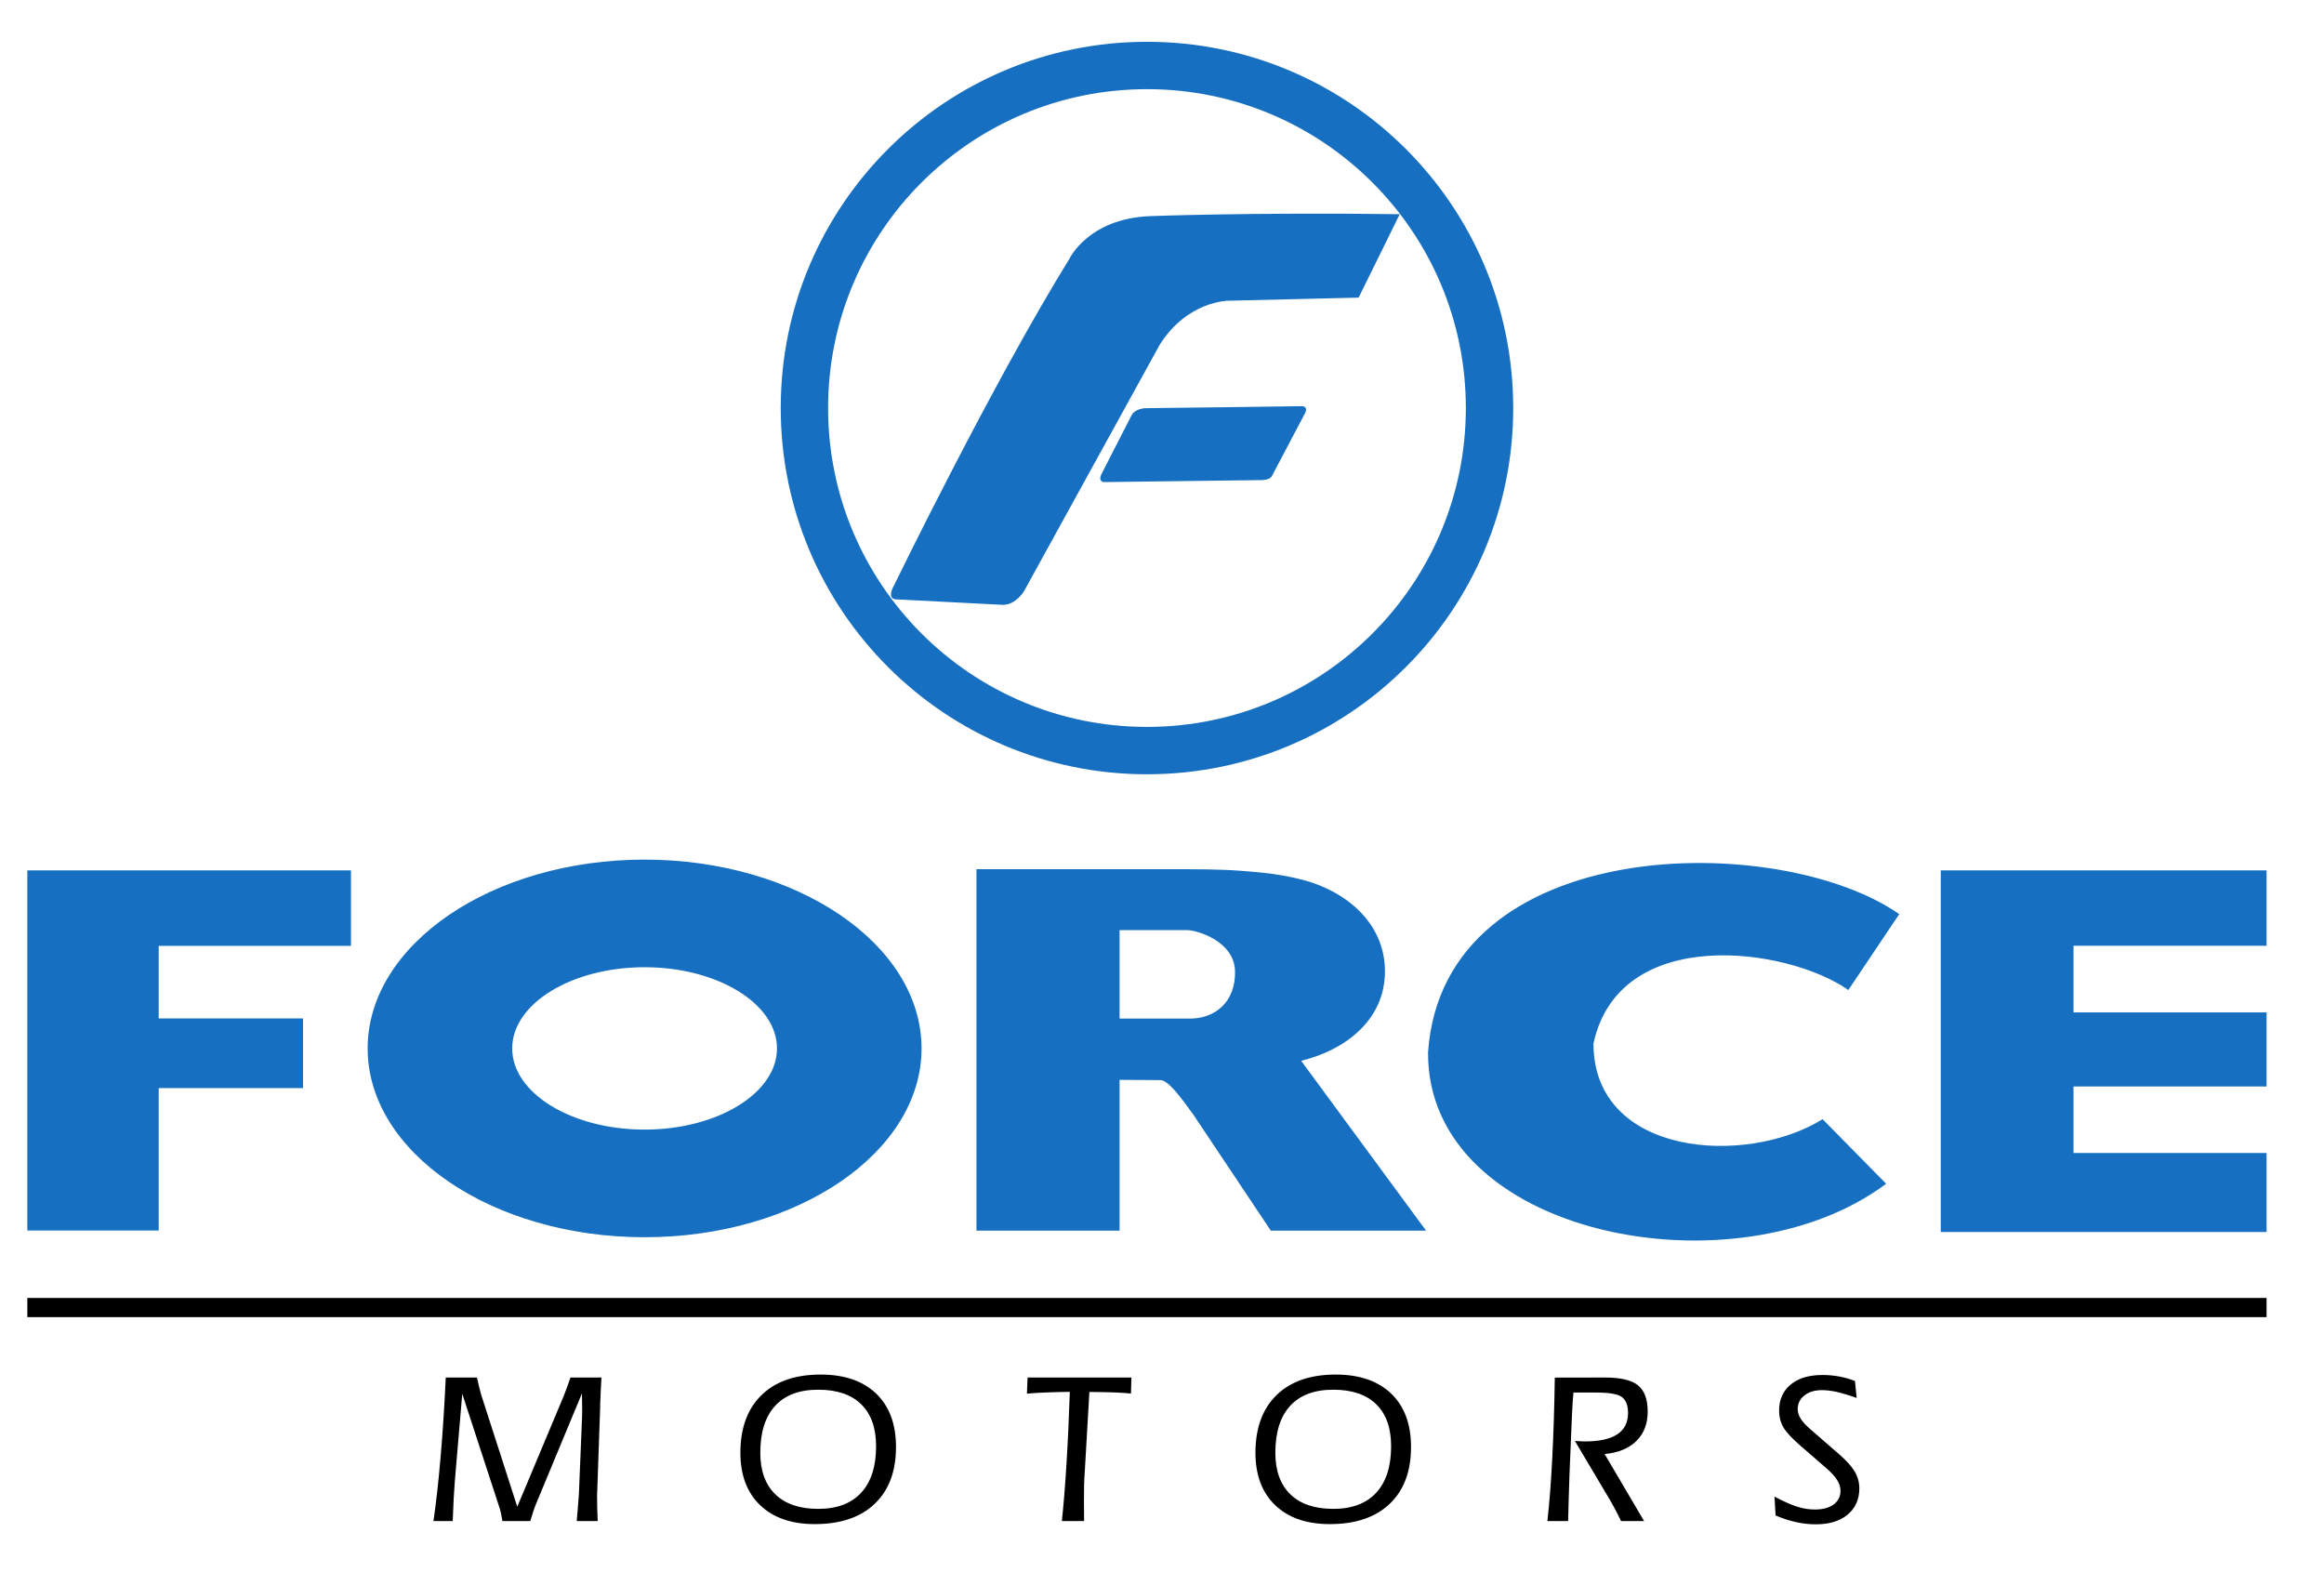
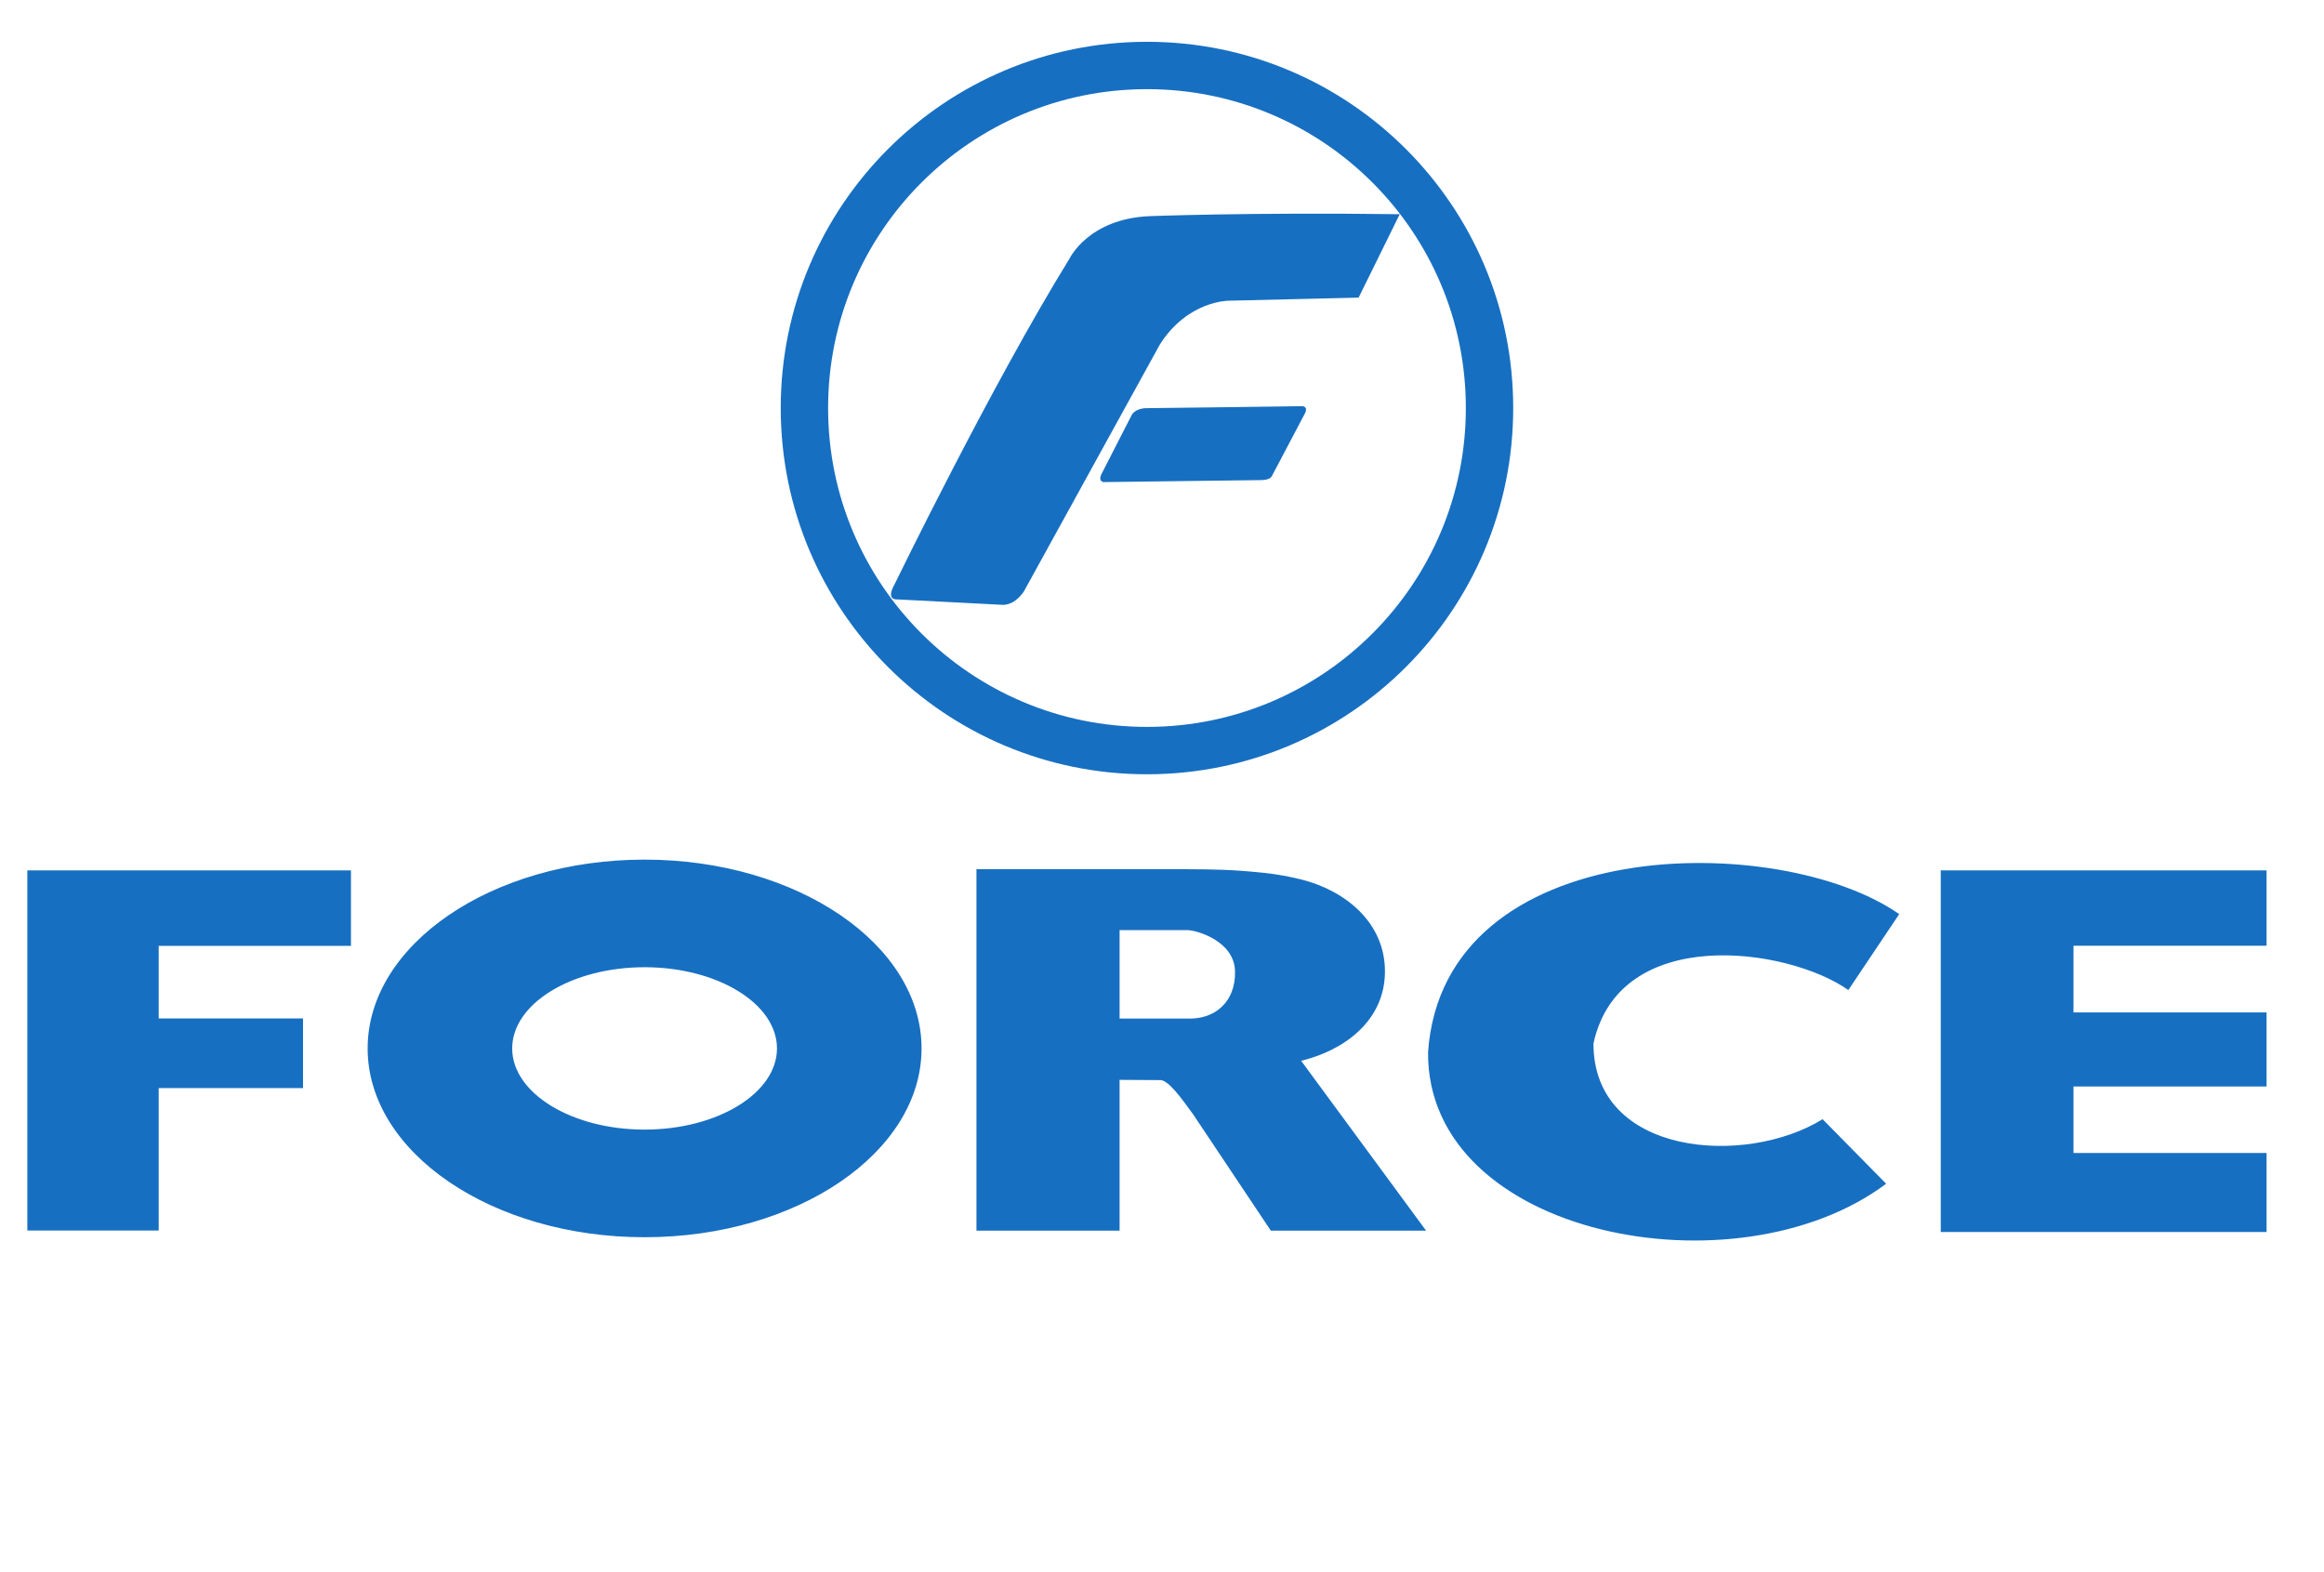
<svg xmlns="http://www.w3.org/2000/svg" version="1.1" width="121.429" height="82.143" id="svg8649">
  <defs id="defs8651">
    <linearGradient x1="0" y1="0" x2="1" y2="0" id="linearGradient8807" gradientUnits="userSpaceOnUse" gradientTransform="matrix(0,-30.757,302.416,0,30.562,578.295)" spreadMethod="pad">
      <stop id="stop8809" style="stop-color:#0994dc;stop-opacity:1" offset="0" />
      <stop id="stop8811" style="stop-color:#2e3192;stop-opacity:1" offset="0.82" />
      <stop id="stop8813" style="stop-color:#0994dc;stop-opacity:1" offset="1" />
    </linearGradient>
    <clipPath id="clipPath8769">
-       <path d="m -11.339,606.614 864.567,0 0,-182.006 -864.567,0 0,182.006 z" id="path8771" />
-     </clipPath>
+       </clipPath>
    <clipPath id="clipPath8703">
      <path d="m 670.669,204.25 9.769,0 0,16.463 -9.769,0 0,-16.463 z" id="path8705" />
    </clipPath>
    <clipPath id="clipPath8691">
      <path d="m 270.269,403.982 c 8.511,-16.727 25.062,-33.405 32.031,-53.3 -0.135,-9.444 27.78,-44.816 19.732,-43.819 -20.877,0 -38.907,0.256 -58.938,0.256 -22.97,0 -73.841,-12.397 -44.076,27.675 14.209,19.129 23.221,69.445 51.251,69.188" id="path8693" />
    </clipPath>
    <clipPath id="clipPath8679">
      <path d="m -11.339,606.614 864.567,0 0,-617.953 -864.567,0 0,617.953 z" id="path8681" />
    </clipPath>
  </defs>
  <g transform="translate(-429.357,-192.163)" id="layer1">
    <g transform="matrix(1.25,0,0,-1.25,-176.181,904.409)" id="g8665">
      <g transform="translate(542.939,560.843)" id="g8781">
        <path d="m 0,0 -1.718,-3.486 -5.447,-0.13 c 0,0 -1.702,0 -2.863,-1.833 l -5.677,-10.308 c 0,0 -0.327,-0.556 -0.867,-0.572 l -4.45,0.229 c 0,0 -0.474,-0.05 -0.098,0.621 0,0 4.056,8.346 7.312,13.614 0,0 0.788,1.68 3.36,1.784 0,0 4.185,0.164 10.448,0.081 z m -12.48,-10.886 1.285,2.509 c 0,0 0.146,0.27 0.623,0.27 0.476,0 6.47,0.083 6.47,0.083 0,0 0.29,0.02 0.145,-0.291 l -1.389,-2.634 c 0,0 -0.062,-0.165 -0.457,-0.165 l -6.574,-0.083 c 0,0 -0.228,0.021 -0.103,0.311 z m 17.224,2.785 c 0,-8.455 -6.854,-15.309 -15.309,-15.309 -8.455,0 -15.309,6.854 -15.309,15.309 0,8.454 6.854,15.308 15.309,15.308 8.455,0 15.309,-6.854 15.309,-15.308 z m -1.98,0 c 0,-7.361 -5.967,-13.329 -13.329,-13.329 -7.361,0 -13.329,5.968 -13.329,13.329 0,7.361 5.968,13.328 13.329,13.328 7.362,0 13.329,-5.967 13.329,-13.328" id="path8783" style="fill:#176fc1;fill-opacity:1;fill-rule:evenodd;stroke:none" />
      </g>
      <g transform="translate(505.429,506.219)" id="g8785">
-         <path d="M 0,0 C -0.018,0.118 -0.037,0.231 -0.062,0.341 -0.086,0.45 -0.113,0.55 -0.147,0.642 L -1.676,5.318 -1.986,1.676 C -2.001,1.493 -2.016,1.256 -2.033,0.965 -2.049,0.672 -2.063,0.35 -2.075,0 L -2.88,0 c 0.109,0.746 0.209,1.632 0.297,2.659 0.089,1.027 0.161,2.14 0.217,3.34 l 1.304,0 C -1.031,5.866 -1.003,5.741 -0.975,5.623 -0.947,5.505 -0.918,5.395 -0.889,5.291 L 0.624,0.598 2.508,5.092 c 0.059,0.142 0.117,0.286 0.172,0.436 0.056,0.15 0.112,0.307 0.165,0.471 l 1.296,0 C 4.122,5.693 4.107,5.339 4.092,4.942 4.089,4.853 4.088,4.791 4.088,4.756 L 3.969,1.332 C 3.969,1.305 3.967,1.267 3.964,1.217 3.961,1.167 3.959,1.13 3.959,1.105 3.959,0.916 3.961,0.731 3.965,0.547 3.97,0.363 3.978,0.18 3.985,0 L 3.109,0 c 0.018,0.222 0.035,0.43 0.052,0.626 0.016,0.195 0.028,0.356 0.037,0.479 l 0.115,2.788 c 0.009,0.181 0.015,0.33 0.018,0.45 0.003,0.119 0.005,0.234 0.005,0.342 0,0.068 -0.002,0.174 -0.005,0.319 C 3.328,5.147 3.327,5.259 3.327,5.336 L 1.412,0.726 C 1.373,0.634 1.333,0.527 1.294,0.405 1.255,0.282 1.213,0.148 1.167,0 L 0,0 z m 10.782,2.854 c 0,-0.752 0.21,-1.332 0.629,-1.737 0.418,-0.406 1.016,-0.608 1.792,-0.608 0.781,0 1.38,0.225 1.795,0.675 0.416,0.45 0.624,1.098 0.624,1.943 0,0.764 -0.208,1.35 -0.624,1.755 -0.415,0.406 -1.014,0.608 -1.795,0.608 -0.788,0 -1.388,-0.225 -1.801,-0.675 -0.413,-0.45 -0.62,-1.103 -0.62,-1.961 z m 2.275,-2.982 c -0.971,0 -1.731,0.264 -2.282,0.791 -0.55,0.528 -0.825,1.259 -0.825,2.191 0,1.031 0.293,1.835 0.881,2.408 0.587,0.574 1.412,0.861 2.473,0.861 0.994,0 1.767,-0.266 2.321,-0.796 0.553,-0.531 0.829,-1.274 0.829,-2.23 0,-1.018 -0.296,-1.809 -0.889,-2.375 -0.594,-0.567 -1.429,-0.85 -2.508,-0.85 z M 23.387,0 c 0.069,0.625 0.132,1.409 0.191,2.35 0.059,0.94 0.105,1.956 0.142,3.051 C 23.33,5.395 22.992,5.386 22.707,5.374 22.42,5.363 22.16,5.347 21.927,5.325 l 0.027,0.674 4.34,0 -0.018,-0.669 c -0.171,0.018 -0.373,0.032 -0.605,0.043 -0.233,0.01 -0.61,0.018 -1.133,0.024 L 24.339,1.96 C 24.327,1.809 24.319,1.653 24.316,1.49 24.313,1.329 24.311,1.092 24.311,0.779 24.311,0.61 24.313,0.468 24.315,0.349 24.316,0.231 24.316,0.115 24.316,0 l -0.929,0 z m 8.924,2.854 c 0,-0.752 0.21,-1.332 0.628,-1.737 0.418,-0.406 1.016,-0.608 1.793,-0.608 0.78,0 1.38,0.225 1.795,0.675 0.415,0.45 0.623,1.098 0.623,1.943 0,0.764 -0.208,1.35 -0.623,1.755 C 36.112,5.288 35.512,5.49 34.732,5.49 33.943,5.49 33.344,5.265 32.93,4.815 32.518,4.365 32.311,3.712 32.311,2.854 z m 2.274,-2.982 c -0.971,0 -1.731,0.264 -2.282,0.791 -0.549,0.528 -0.824,1.259 -0.824,2.191 0,1.031 0.293,1.835 0.88,2.408 0.588,0.574 1.412,0.861 2.474,0.861 0.993,0 1.766,-0.266 2.32,-0.796 0.553,-0.531 0.829,-1.274 0.829,-2.23 0,-1.018 -0.295,-1.809 -0.889,-2.375 -0.593,-0.567 -1.428,-0.85 -2.508,-0.85 z M 43.682,0 c 0.083,0.728 0.151,1.605 0.204,2.63 0.053,1.026 0.088,2.146 0.106,3.365 l 2.109,0.004 c 0.653,0 1.111,-0.11 1.376,-0.332 0.266,-0.221 0.398,-0.584 0.398,-1.092 0,-0.507 -0.157,-0.916 -0.471,-1.227 C 47.09,3.036 46.648,2.854 46.075,2.801 L 47.724,0 46.761,0 C 46.672,0.189 46.579,0.374 46.48,0.556 46.381,0.737 46.267,0.935 46.137,1.151 l -1.304,2.195 c 0.069,-0.003 0.152,-0.007 0.244,-0.012 0.094,-0.004 0.15,-0.006 0.171,-0.006 0.601,0 1.053,0.098 1.353,0.296 0.301,0.198 0.452,0.494 0.452,0.889 0,0.319 -0.085,0.541 -0.253,0.668 -0.167,0.126 -0.525,0.19 -1.07,0.19 l -0.959,0 C 44.759,5.253 44.748,5.122 44.739,4.977 44.73,4.833 44.719,4.645 44.709,4.412 L 44.606,1.947 C 44.591,1.563 44.58,1.21 44.572,0.883 44.563,0.557 44.555,0.263 44.549,0 l -0.867,0 z m 9.538,0.234 -0.044,0.787 c 0.399,-0.21 0.721,-0.352 0.965,-0.426 0.245,-0.076 0.485,-0.113 0.722,-0.113 0.331,0 0.591,0.069 0.783,0.21 0.191,0.14 0.288,0.332 0.288,0.577 0,0.15 -0.048,0.301 -0.144,0.451 -0.096,0.151 -0.249,0.317 -0.459,0.5 l -1.057,0.916 c -0.368,0.319 -0.613,0.581 -0.73,0.787 -0.118,0.207 -0.177,0.435 -0.177,0.687 0,0.462 0.161,0.827 0.484,1.095 0.324,0.267 0.766,0.4 1.331,0.4 0.238,0 0.474,-0.022 0.706,-0.064 0.234,-0.044 0.451,-0.106 0.651,-0.188 L 56.61,5.145 c -0.318,0.114 -0.593,0.197 -0.822,0.25 -0.23,0.051 -0.438,0.077 -0.624,0.077 -0.307,0 -0.553,-0.074 -0.739,-0.222 -0.185,-0.146 -0.279,-0.335 -0.279,-0.566 0,-0.138 0.041,-0.272 0.122,-0.402 0.08,-0.13 0.219,-0.281 0.414,-0.451 l 1.176,-1.022 c 0.313,-0.269 0.535,-0.514 0.666,-0.734 0.132,-0.222 0.197,-0.458 0.197,-0.708 0,-0.464 -0.164,-0.829 -0.49,-1.1 -0.326,-0.27 -0.77,-0.404 -1.333,-0.404 -0.272,0 -0.55,0.031 -0.832,0.095 -0.284,0.063 -0.565,0.155 -0.846,0.276" id="path8787" style="fill:#000000;fill-opacity:1;fill-rule:nonzero;stroke:none" />
-       </g>
+         </g>
      <g transform="translate(485.573,515.544)" id="g8789">
-         <path d="m 0,0 93.6,0 0,-0.802 -93.6,0 L 0,0 z" id="path8791" style="fill:#000000;fill-opacity:1;fill-rule:evenodd;stroke:none" />
-       </g>
+         </g>
      <g transform="translate(511.374,533.866)" id="g8793">
        <path d="m 0,0 c 6.376,0 11.577,-3.545 11.577,-7.892 0,-4.347 -5.201,-7.892 -11.577,-7.892 -6.376,0 -11.576,3.545 -11.576,7.892 C -11.576,-3.545 -6.376,0 0,0 z m 32.666,-15.508 -6.49,0 -3.246,4.86 c -0.487,0.668 -1.06,1.483 -1.411,1.432 l -1.664,0.01 0,-6.302 -5.983,0 0,15.106 8.85,0 c 0.521,0 1.011,-0.008 1.47,-0.025 0.458,-0.016 1.006,-0.056 1.642,-0.12 0.635,-0.065 1.18,-0.173 1.642,-0.29 1.79,-0.454 3.471,-1.776 3.471,-3.834 0,-2.058 -1.697,-3.301 -3.503,-3.738 l 5.222,-7.099 z m -7.985,10.837 c -0.029,1.278 -1.611,1.724 -2,1.724 l -2.826,0 0,-3.696 2.826,0 c 1.151,-0.051 2.028,0.693 2,1.972 z m 29.499,-10.894 0,15.116 13.619,0 0,-3.151 -8.071,0 0,-2.786 8.071,0 0,-3.097 -8.071,0 0,-2.779 8.071,0 0,-3.303 -13.619,0 z m -79.981,0.063 0,15.053 13.527,0 0,-3.157 -8.036,0 0,-3.033 6.033,0 0,-2.912 -6.033,0 0,-5.951 -5.491,0 z m 76.118,10.051 c -2.545,1.79 -9.572,2.761 -10.654,-2.235 0,-4.715 6.369,-5.152 9.578,-3.164 l 2.656,-2.698 c -6.242,-4.682 -19.205,-2.224 -19.148,5.499 0.648,9.205 14.695,9.265 19.695,5.77 L 50.317,-5.451 z M 0,-4.498 c 3.048,0 5.534,-1.524 5.534,-3.394 0,-1.869 -2.486,-3.393 -5.534,-3.393 -3.048,0 -5.534,1.524 -5.534,3.393 0,1.87 2.486,3.394 5.534,3.394" id="path8795" style="fill:#176fc1;fill-opacity:1;fill-rule:evenodd;stroke:none" />
      </g>
    </g>
  </g>
</svg>